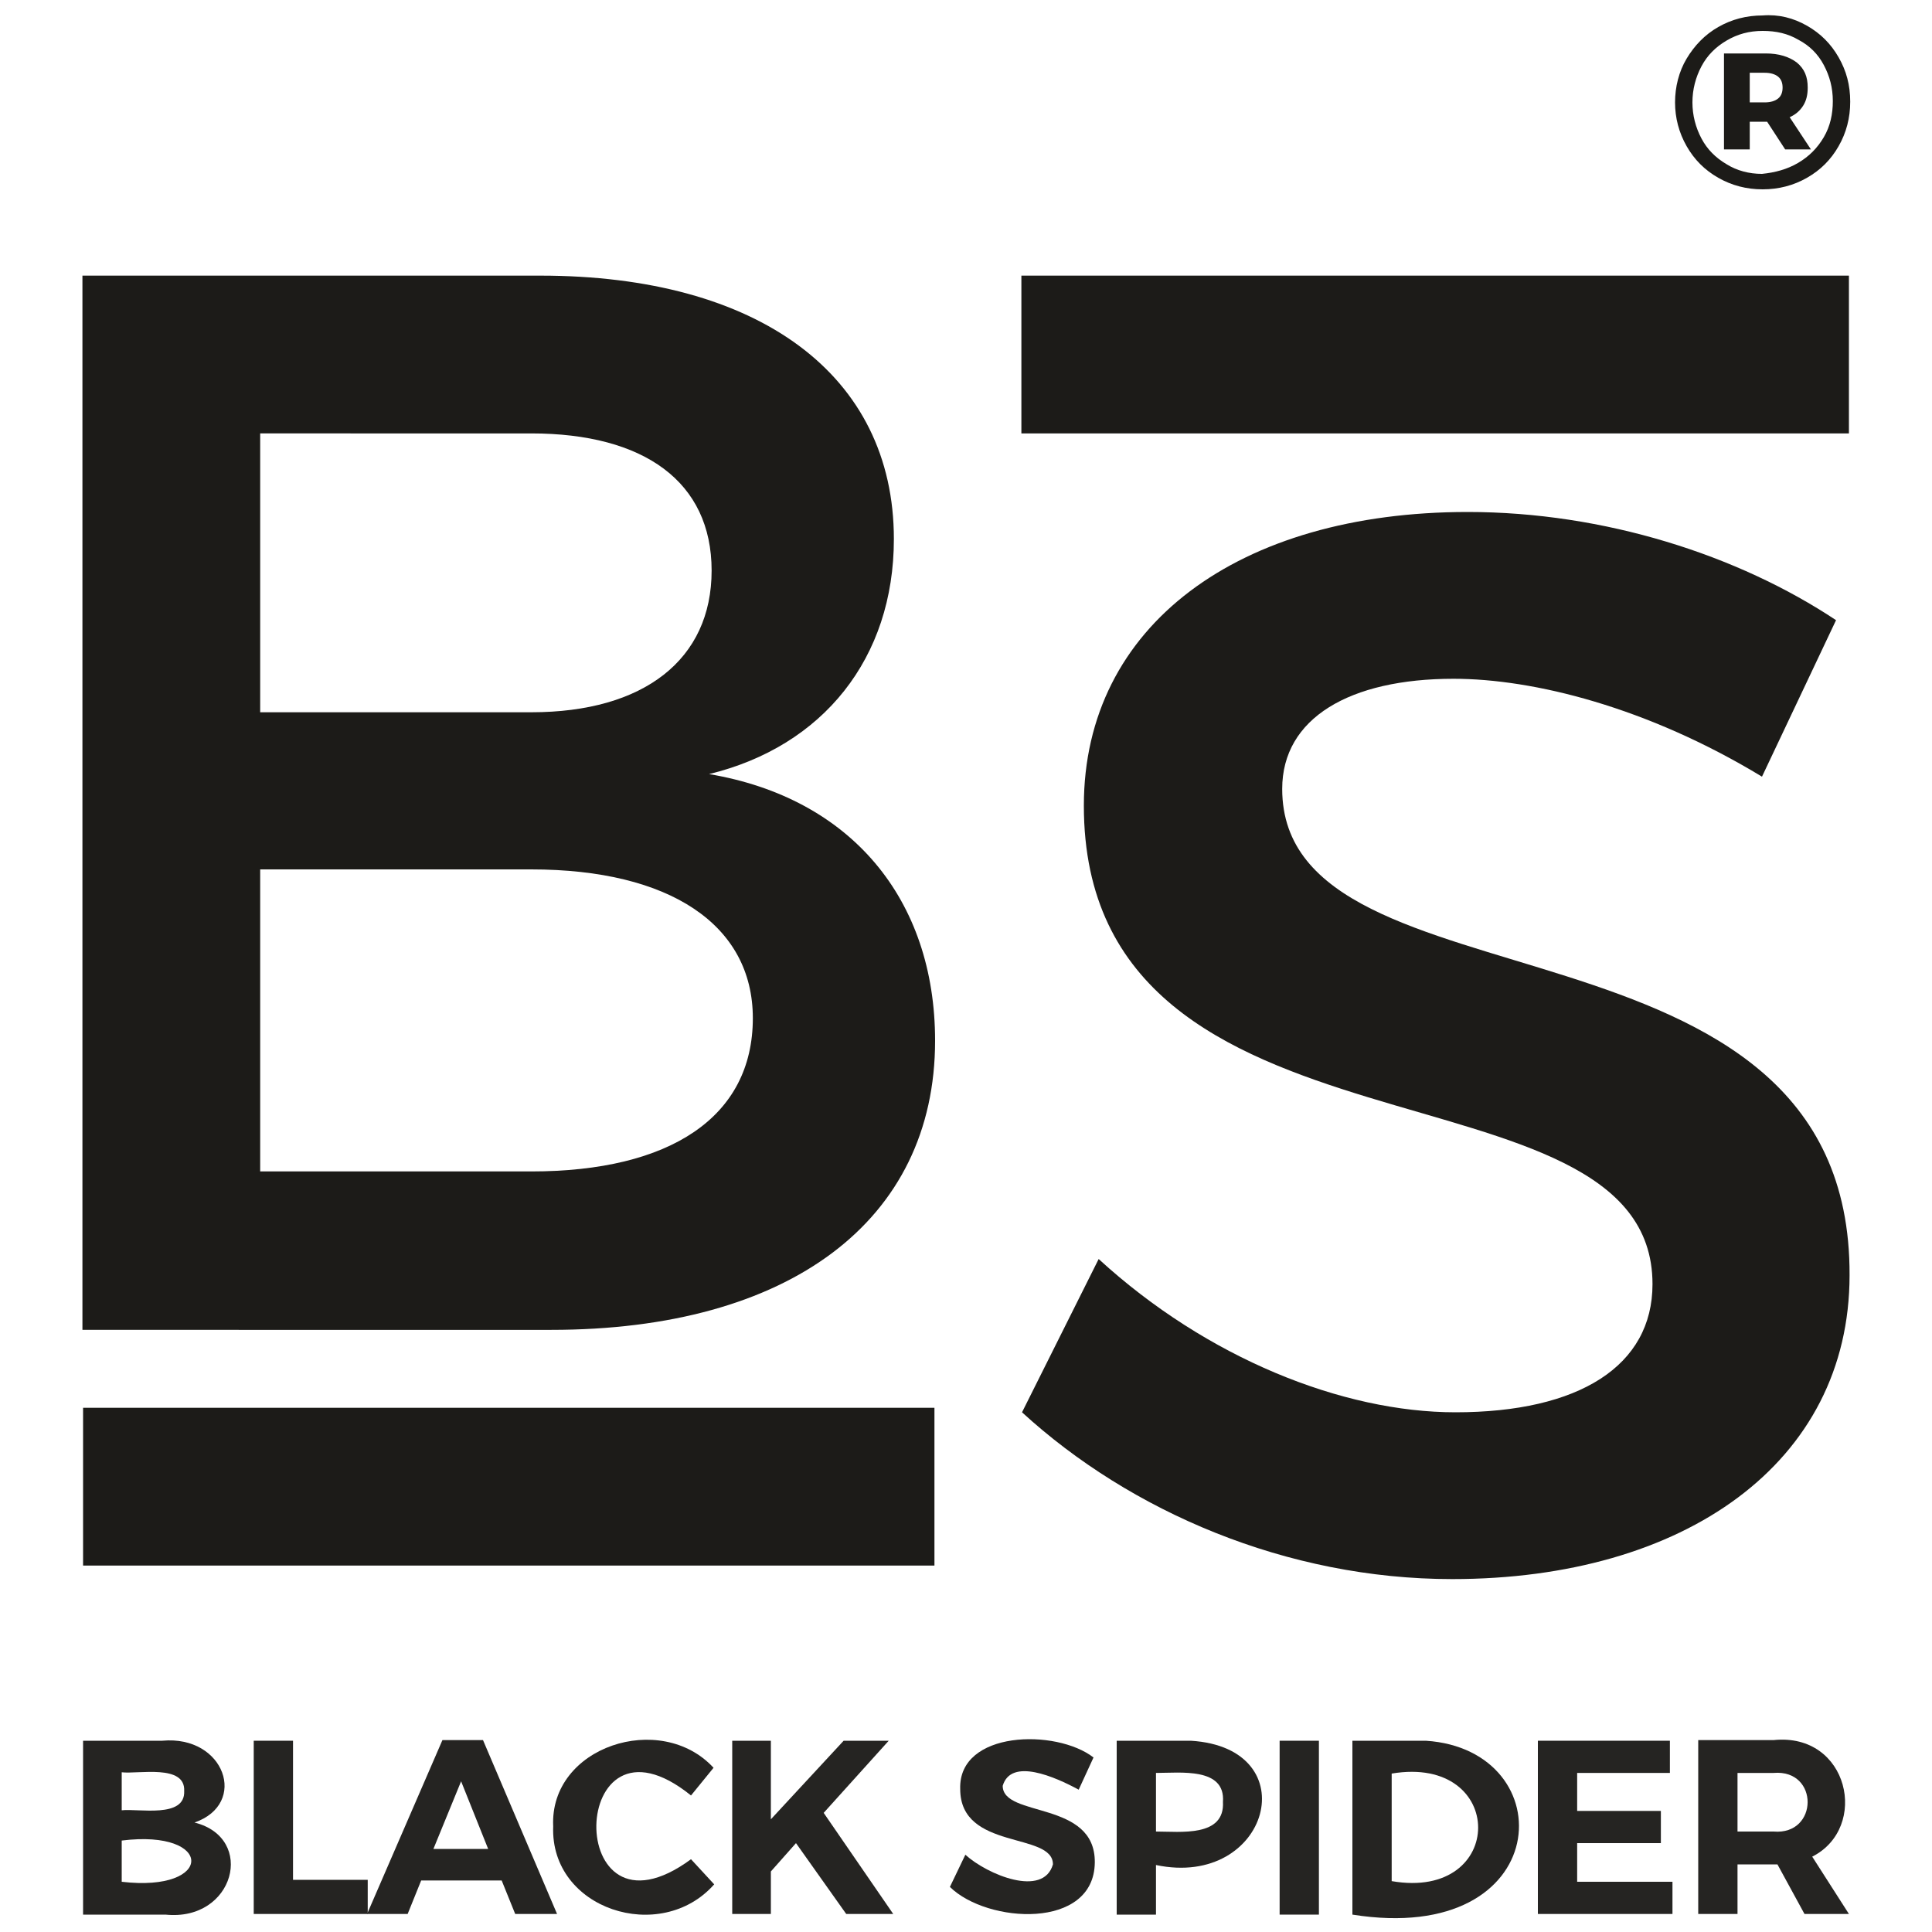
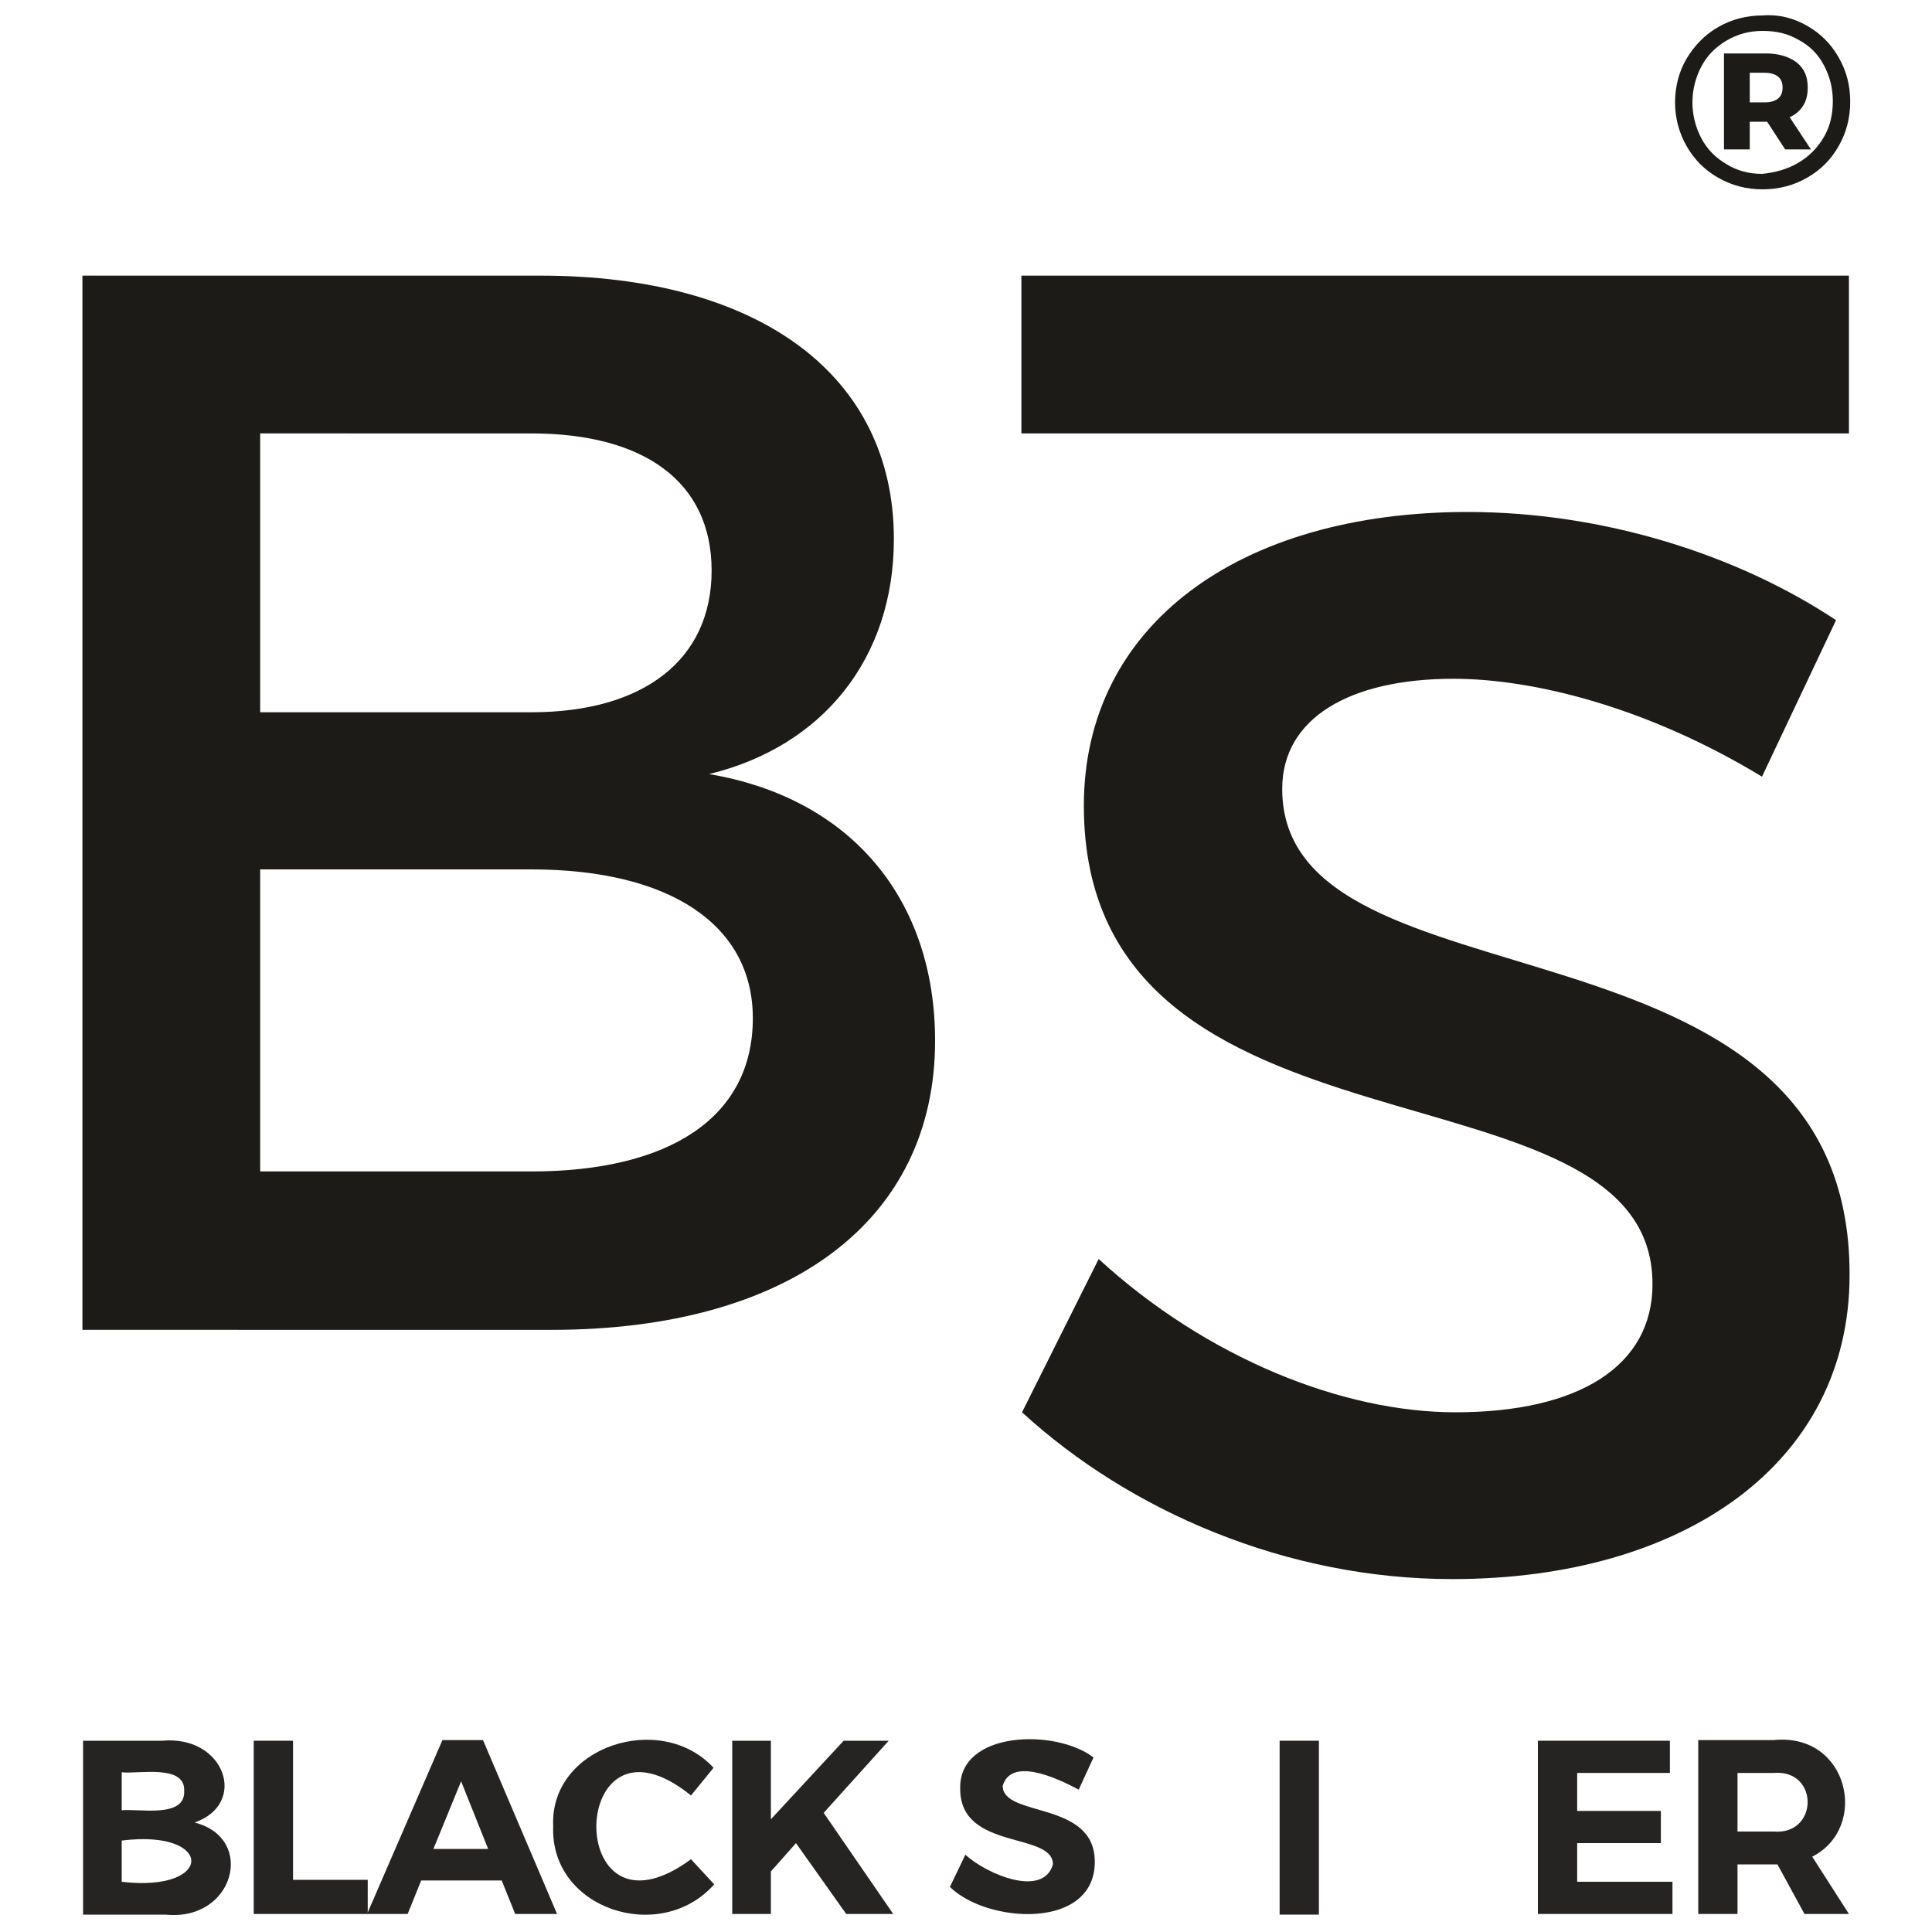
<svg xmlns="http://www.w3.org/2000/svg" version="1.1" id="Livello_1" x="0px" y="0px" viewBox="0 0 300 300" style="enable-background:new 0 0 300 300;" xml:space="preserve">
  <style type="text/css">
	.st0{fill:#252422;}
	.st1{fill:#1C1B18;}
</style>
  <g>
    <path class="st0" d="M25.2,270.3c9.7-0.9,13.4,9.8,5,12.7c9.6,2.4,6.2,15.4-4.5,14.3c0,0-12.8,0-12.8,0v-27H25.2z M18.9,281.1   c2.6-0.3,9.9,1.3,9.7-3c0.2-4.2-7.1-2.6-9.7-2.9V281.1z M18.9,292.2c14.4,1.7,14.4-8.2,0-6.4V292.2z" />
    <polygon class="st0" points="57.1,291.9 57.1,297.2 39.4,297.2 39.4,270.3 45.5,270.3 45.5,291.9  " />
    <path class="st0" d="M65.4,292l-2.1,5.2H57l11.7-27H75l11.5,27H80l-2.1-5.2H65.4z M71.6,276.6l-4.3,10.5h8.5L71.6,276.6z" />
    <path class="st0" d="M110.8,274.5l-3.5,4.3c-19.2-15.5-20,24.6,0,9.9l3.6,3.9c-8.3,9.4-25.5,3.9-25-9   C85.3,271.2,102.6,265.6,110.8,274.5" />
    <polygon class="st0" points="123.6,286.2 119.7,290.6 119.7,297.2 113.7,297.2 113.7,270.3 119.7,270.3 119.7,282.5 131,270.3    138,270.3 127.9,281.5 138.7,297.2 131.4,297.2  " />
    <path class="st0" d="M169.8,272.9l-2.3,5c-3.7-2-10.5-5-11.8-0.6c0,5,14.4,2.2,14.3,11.9c-0.1,10.5-16.7,9.5-22.5,3.8l2.4-5   c3.4,3.1,12.1,6.7,13.6,1.5c0-5.1-14.4-2.1-14.4-11.7C148.8,268.7,164,268.4,169.8,272.9" />
-     <path class="st0" d="M184.9,270.3c18.2,1.1,12.2,23-5.4,19.3v7.7h-6.1v-27H184.9z M179.5,284.4c3.8,0,10.7,0.9,10.4-4.6   c0.4-5.4-6.6-4.5-10.4-4.5V284.4z" />
    <rect x="198.7" y="270.3" class="st0" width="6.1" height="27" />
-     <path class="st0" d="M221.4,270.3c21.5,1.4,20.1,32-11.4,27v-27H221.4z M216.1,292.1c17.9,3.1,17.9-19.7,0-16.7V292.1z" />
    <polygon class="st0" points="244.9,275.3 244.9,281.2 257.9,281.2 257.9,286.2 244.9,286.2 244.9,292.2 259.7,292.2 259.7,297.2    238.8,297.2 238.8,270.3 259.3,270.3 259.3,275.3  " />
    <path class="st0" d="M276,289.5h-6.2v7.7h-6.1v-27h11.7c11.7-1.2,14.9,13.6,6,18.1l5.7,8.9h-6.9L276,289.5z M275.4,284.4   c7,0.6,7.1-9.7,0-9.1h-5.6v9.1H275.4z" />
    <path class="st1" d="M285.1,96.3l-11.5,24.3c-17.8-10.8-35.5-15.2-47.9-15.2c-16.1,0-26.6,6.1-26.6,17.1   c0,35.8,88.3,16.6,88.1,75.5c0,29.2-25.7,47.2-61.7,47.2c-25.7,0-50-10.5-66.8-25.9l11.9-23.8c16.8,15.4,37.9,23.8,55.4,23.8   c19.2,0,30.6-7.2,30.6-19.9c0-36.5-88.3-16.1-88.3-74.3c0-28,24.1-45.6,59.6-45.6C249.1,79.5,269.9,86.2,285.1,96.3" />
    <rect x="158.6" y="42.8" class="st1" width="128.5" height="24.5" />
    <path class="st1" d="M83.9,42.8c33.9,0,54.9,15.4,54.9,40.9c0,18.5-11,32.2-28.7,36.5c22,3.7,35.1,19.4,35.1,41.4   c0,28-22.7,44.9-59.6,44.9H12.8V42.8H83.9z M40.4,110.6h42.1c17.5,0,28-8.2,28-22c0-13.8-10.5-21.3-28-21.3H40.4V110.6z    M40.4,181.9h42.1c21.5,0,34.4-8.4,34.4-23.8c0-14.5-12.9-23.1-34.4-23.1H40.4V181.9z" />
-     <rect x="12.9" y="218.6" class="st1" width="132.2" height="24.5" />
    <path class="st1" d="M280.6,4c2.1,1.2,3.7,2.8,4.9,4.9c1.2,2.1,1.8,4.3,1.8,6.9c0,2.5-0.6,4.8-1.8,6.9c-1.2,2.1-2.8,3.7-4.9,4.9   c-2.1,1.2-4.4,1.8-6.9,1.8c-2.5,0-4.8-0.6-6.9-1.8c-2.1-1.2-3.7-2.8-4.9-4.9c-1.2-2.1-1.8-4.4-1.8-6.8s0.6-4.8,1.8-6.8   s2.8-3.7,4.9-4.9c2.1-1.2,4.4-1.8,6.9-1.8C276.2,2.2,278.5,2.8,280.6,4 M279.2,25.3c1.7-1,3-2.3,4-4c1-1.7,1.4-3.6,1.4-5.6   c0-2.1-0.5-3.9-1.4-5.6c-0.9-1.7-2.2-3-3.9-3.9c-1.7-1-3.5-1.4-5.6-1.4c-2.1,0-3.9,0.5-5.6,1.5c-1.7,1-3,2.3-3.9,4   c-0.9,1.7-1.4,3.6-1.4,5.6c0,2,0.5,3.9,1.4,5.6c0.9,1.7,2.2,3,3.9,4c1.6,1,3.5,1.5,5.5,1.5C275.6,26.8,277.5,26.3,279.2,25.3    M280,16.4c-0.5,0.8-1.2,1.4-2.1,1.8l3.3,5h-4l-2.8-4.3h-0.2h-2.5v4.3h-4V8.3h6.5c2,0,3.6,0.5,4.8,1.4c1.2,1,1.7,2.2,1.7,3.9   C280.7,14.7,280.5,15.6,280,16.4 M274,15.9c0.9,0,1.6-0.2,2.1-0.6c0.5-0.4,0.7-1,0.7-1.7c0-0.7-0.2-1.3-0.7-1.7   c-0.5-0.4-1.2-0.6-2.1-0.6h-2.3v4.6H274z" />
  </g>
</svg>